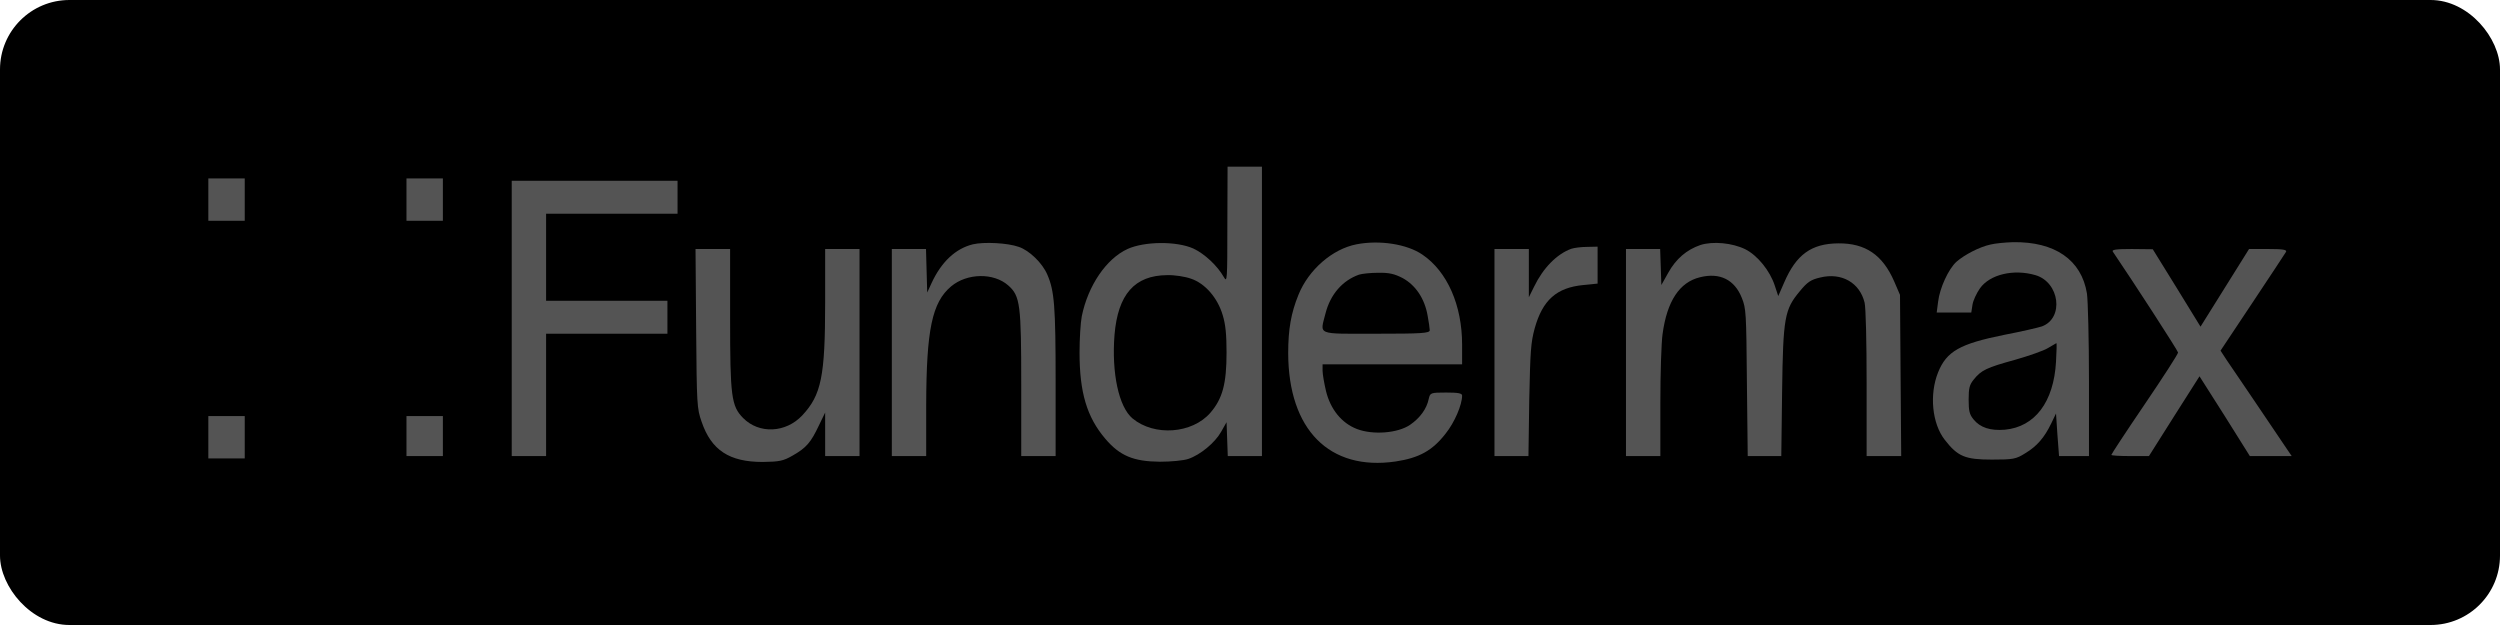
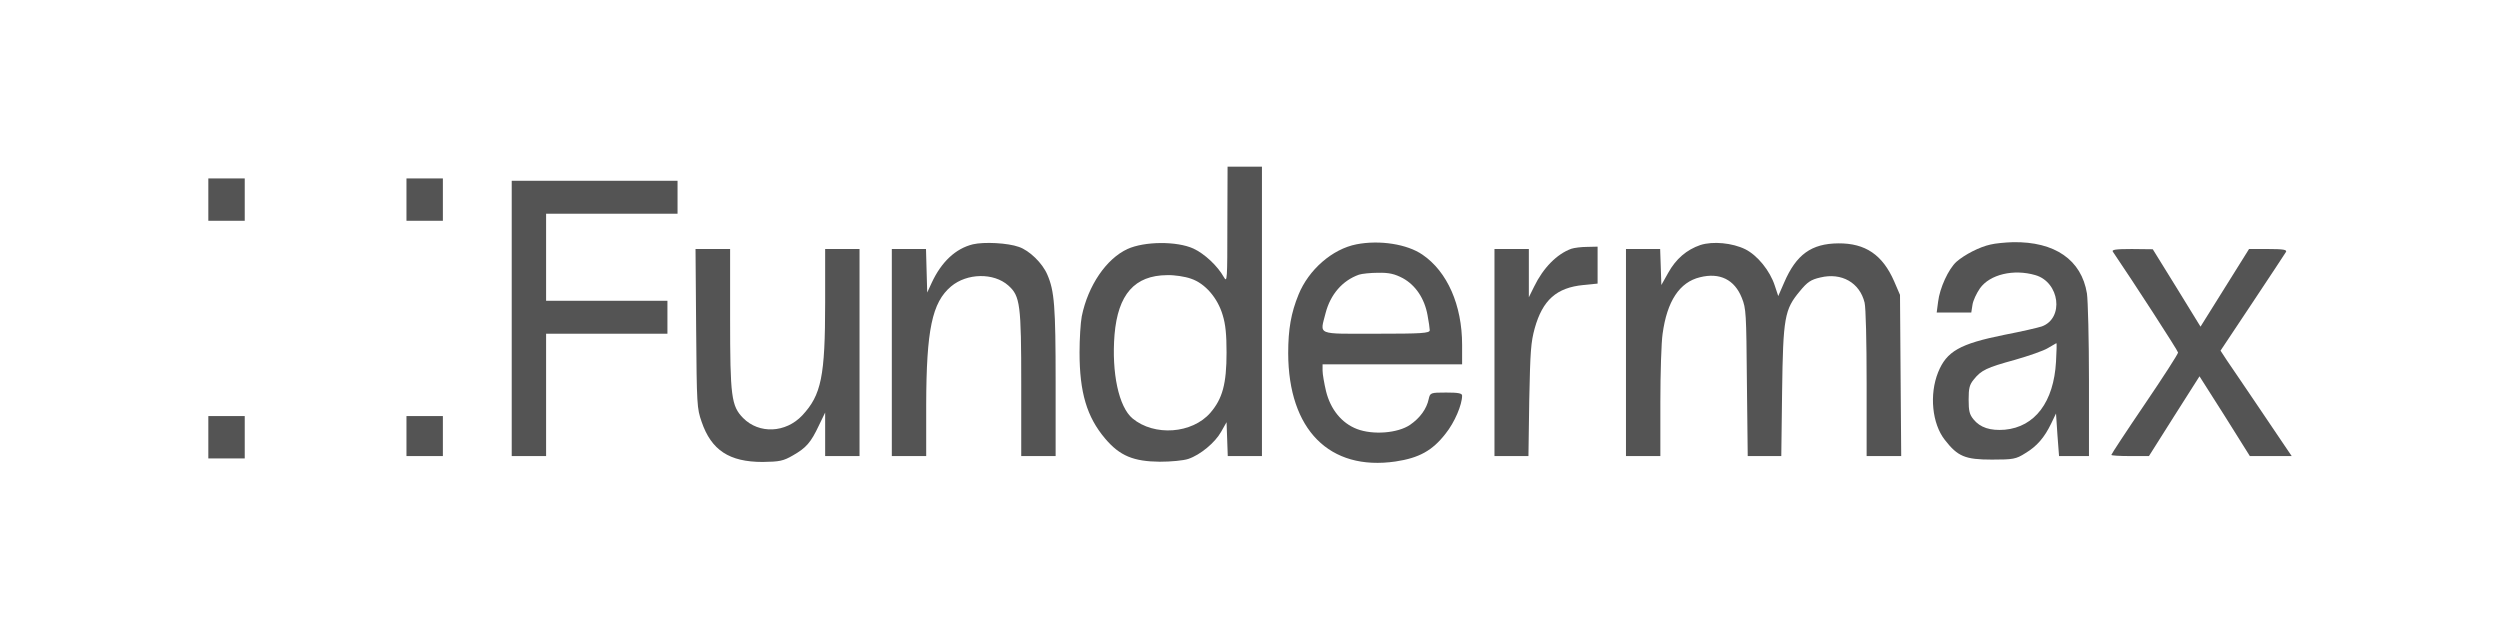
<svg xmlns="http://www.w3.org/2000/svg" width="180" height="45" viewBox="0 0 180 45" fill="none">
-   <rect width="180" height="45" rx="5" fill="black" />
  <path d="M88.37 16.185C88.37 20.166 88.356 20.369 88.123 19.962C87.657 19.132 86.725 18.268 85.924 17.896C84.73 17.354 82.4 17.37 81.177 17.93C79.663 18.624 78.338 20.555 77.887 22.775C77.799 23.232 77.727 24.401 77.727 25.384C77.727 28.247 78.251 30.025 79.576 31.584C80.624 32.821 81.614 33.227 83.507 33.244C84.308 33.244 85.225 33.159 85.56 33.041C86.419 32.753 87.482 31.872 87.919 31.093L88.312 30.398L88.356 31.618L88.399 32.838H89.622H90.86V22.419V12H89.622H88.385L88.37 16.185ZM85.749 20.064C86.769 20.403 87.671 21.453 88.035 22.69C88.239 23.351 88.312 24.079 88.312 25.384C88.312 27.637 88.021 28.704 87.147 29.72C85.837 31.228 83.114 31.431 81.541 30.127C80.551 29.297 80.027 26.857 80.246 24.096C80.493 21.199 81.687 19.827 84.031 19.81C84.555 19.793 85.327 19.912 85.749 20.064Z" fill="#545454" />
  <path d="M15 14.372V15.896H16.31H17.621V14.372V12.847H16.31H15V14.372Z" fill="#545454" />
  <path d="M29.266 14.372V15.896H30.576H31.887V14.372V12.847H30.576H29.266V14.372Z" fill="#545454" />
  <path d="M36.844 22.927V32.837H38.081H39.319V28.432V24.028H43.687H48.055V22.842V21.656H43.687H39.319V18.522V15.388H44.051H48.783V14.202V13.016H42.813H36.844V22.927Z" fill="#545454" />
  <path d="M70.05 17.59C68.797 17.895 67.778 18.861 67.079 20.368L66.759 21.063L66.715 19.487L66.672 17.929H65.449H64.211V25.383V32.837H65.449H66.686V29.144C66.701 23.74 67.108 21.774 68.477 20.622C69.627 19.657 71.549 19.623 72.598 20.555C73.457 21.317 73.529 21.927 73.529 27.704V32.837H74.767H76.005V27.5C76.005 22.046 75.917 20.944 75.408 19.775C75.058 18.945 74.112 18.03 73.355 17.776C72.554 17.488 70.85 17.404 70.05 17.59Z" fill="#545454" />
  <path d="M97.671 17.59C95.924 17.929 94.221 19.42 93.493 21.216C92.954 22.537 92.75 23.706 92.75 25.434C92.765 30.94 95.72 33.921 100.482 33.227C102.171 32.973 103.131 32.447 104.078 31.228C104.733 30.415 105.272 29.144 105.272 28.483C105.272 28.314 104.981 28.263 104.122 28.263C103 28.263 102.971 28.28 102.869 28.721C102.724 29.432 102.243 30.093 101.53 30.584C100.642 31.194 98.851 31.329 97.701 30.889C96.594 30.465 95.793 29.466 95.473 28.161C95.342 27.602 95.225 26.942 95.225 26.688V26.23H100.249H105.272V24.824C105.272 21.978 104.209 19.555 102.418 18.336C101.311 17.573 99.331 17.268 97.671 17.59ZM101.006 20.03C101.923 20.538 102.564 21.487 102.782 22.689C102.869 23.147 102.942 23.655 102.942 23.774C102.942 23.994 102.36 24.028 99.084 24.028C94.701 24.028 95.036 24.163 95.444 22.537C95.793 21.199 96.652 20.199 97.846 19.776C98.05 19.708 98.676 19.64 99.229 19.64C100.016 19.623 100.423 19.725 101.006 20.03Z" fill="#545454" />
  <path d="M122.429 17.641C121.438 17.98 120.667 18.64 120.113 19.64L119.618 20.521L119.575 19.216L119.531 17.929H118.308H117.07V25.383V32.837H118.308H119.546V28.974C119.546 26.857 119.618 24.637 119.706 24.045C120.026 21.673 120.929 20.318 122.399 19.962C123.826 19.606 124.889 20.131 125.413 21.453C125.719 22.215 125.734 22.52 125.777 27.534L125.836 32.837H127.044H128.253L128.311 28.212C128.384 22.842 128.486 22.283 129.592 20.961C130.131 20.301 130.393 20.131 131.063 19.979C132.592 19.606 133.902 20.351 134.251 21.791C134.339 22.164 134.397 24.57 134.397 27.619V32.837H135.649H136.887L136.843 27.043L136.8 21.232L136.377 20.25C135.547 18.352 134.31 17.505 132.359 17.522C130.422 17.539 129.33 18.319 128.456 20.351L128.034 21.317L127.787 20.572C127.437 19.487 126.535 18.386 125.661 17.946C124.729 17.488 123.331 17.353 122.429 17.641Z" fill="#545454" />
  <path d="M143.315 17.607C142.529 17.776 141.451 18.335 140.869 18.843C140.286 19.369 139.66 20.741 139.544 21.723L139.442 22.503H140.694H141.932L142.019 21.944C142.063 21.639 142.31 21.114 142.558 20.758C143.271 19.758 144.975 19.352 146.547 19.809C148.295 20.317 148.63 22.909 147.013 23.502C146.766 23.587 145.528 23.875 144.291 24.112C141.102 24.756 140.155 25.298 139.544 26.806C138.903 28.398 139.107 30.499 140.024 31.668C140.956 32.871 141.495 33.091 143.417 33.091C144.946 33.091 145.15 33.057 145.819 32.633C146.664 32.125 147.188 31.515 147.683 30.499L148.033 29.77L148.134 31.295L148.251 32.837H149.328H150.406V27.433C150.406 24.468 150.333 21.622 150.26 21.131C149.867 18.708 147.945 17.387 144.931 17.437C144.378 17.454 143.65 17.522 143.315 17.607ZM148.033 26.043C147.872 28.94 146.518 30.736 144.349 30.939C143.3 31.024 142.572 30.787 142.092 30.194C141.801 29.838 141.742 29.584 141.742 28.771C141.742 27.958 141.801 27.704 142.106 27.331C142.645 26.653 143.038 26.467 145.077 25.908C146.081 25.62 147.159 25.247 147.45 25.061C147.756 24.875 148.033 24.722 148.062 24.705C148.091 24.705 148.076 25.298 148.033 26.043Z" fill="#545454" />
  <path d="M113.134 17.912C112.101 18.285 111.111 19.284 110.455 20.639L110.077 21.402V19.657V17.929H108.839H107.602V25.383V32.837H108.825H110.048L110.106 28.805C110.179 25.264 110.222 24.654 110.499 23.638C111.067 21.605 112.072 20.707 114.008 20.521L115.027 20.419V19.098V17.759L114.27 17.776C113.848 17.776 113.338 17.844 113.134 17.912Z" fill="#545454" />
  <path d="M50.122 23.638C50.166 29.178 50.18 29.398 50.515 30.364C51.214 32.414 52.51 33.261 54.912 33.261C56.121 33.244 56.397 33.193 57.096 32.786C58.043 32.244 58.377 31.872 58.96 30.635L59.411 29.703V31.262V32.837H60.649H61.886V25.383V17.929H60.649H59.411V21.775C59.411 27.111 59.135 28.433 57.766 29.906C56.572 31.177 54.65 31.262 53.5 30.093C52.655 29.229 52.568 28.551 52.568 22.893V17.929H51.316H50.078L50.122 23.638Z" fill="#545454" />
  <path d="M152.132 18.132C153.617 20.318 156.821 25.264 156.821 25.383C156.821 25.485 155.743 27.162 154.418 29.11C153.093 31.058 152.016 32.701 152.016 32.752C152.016 32.803 152.627 32.837 153.37 32.837H154.724L156.544 29.957L158.364 27.094L160.184 29.957L161.989 32.837H163.489H165.003L164.508 32.108C164.246 31.719 163.314 30.33 162.426 29.025C161.538 27.721 160.606 26.332 160.344 25.959L159.878 25.247L162.179 21.791C163.445 19.894 164.523 18.251 164.596 18.132C164.669 17.98 164.377 17.929 163.314 17.929H161.931L160.184 20.724L158.437 23.519L156.719 20.724L155 17.946L153.486 17.929C152.307 17.929 152.016 17.98 152.132 18.132Z" fill="#545454" />
  <path d="M15 31.482V33.007H16.31H17.621V31.482V29.957H16.31H15V31.482Z" fill="#545454" />
  <path d="M29.266 31.397V32.837H30.576H31.887V31.397V29.957H30.576H29.266V31.397Z" fill="#545454" />
</svg>